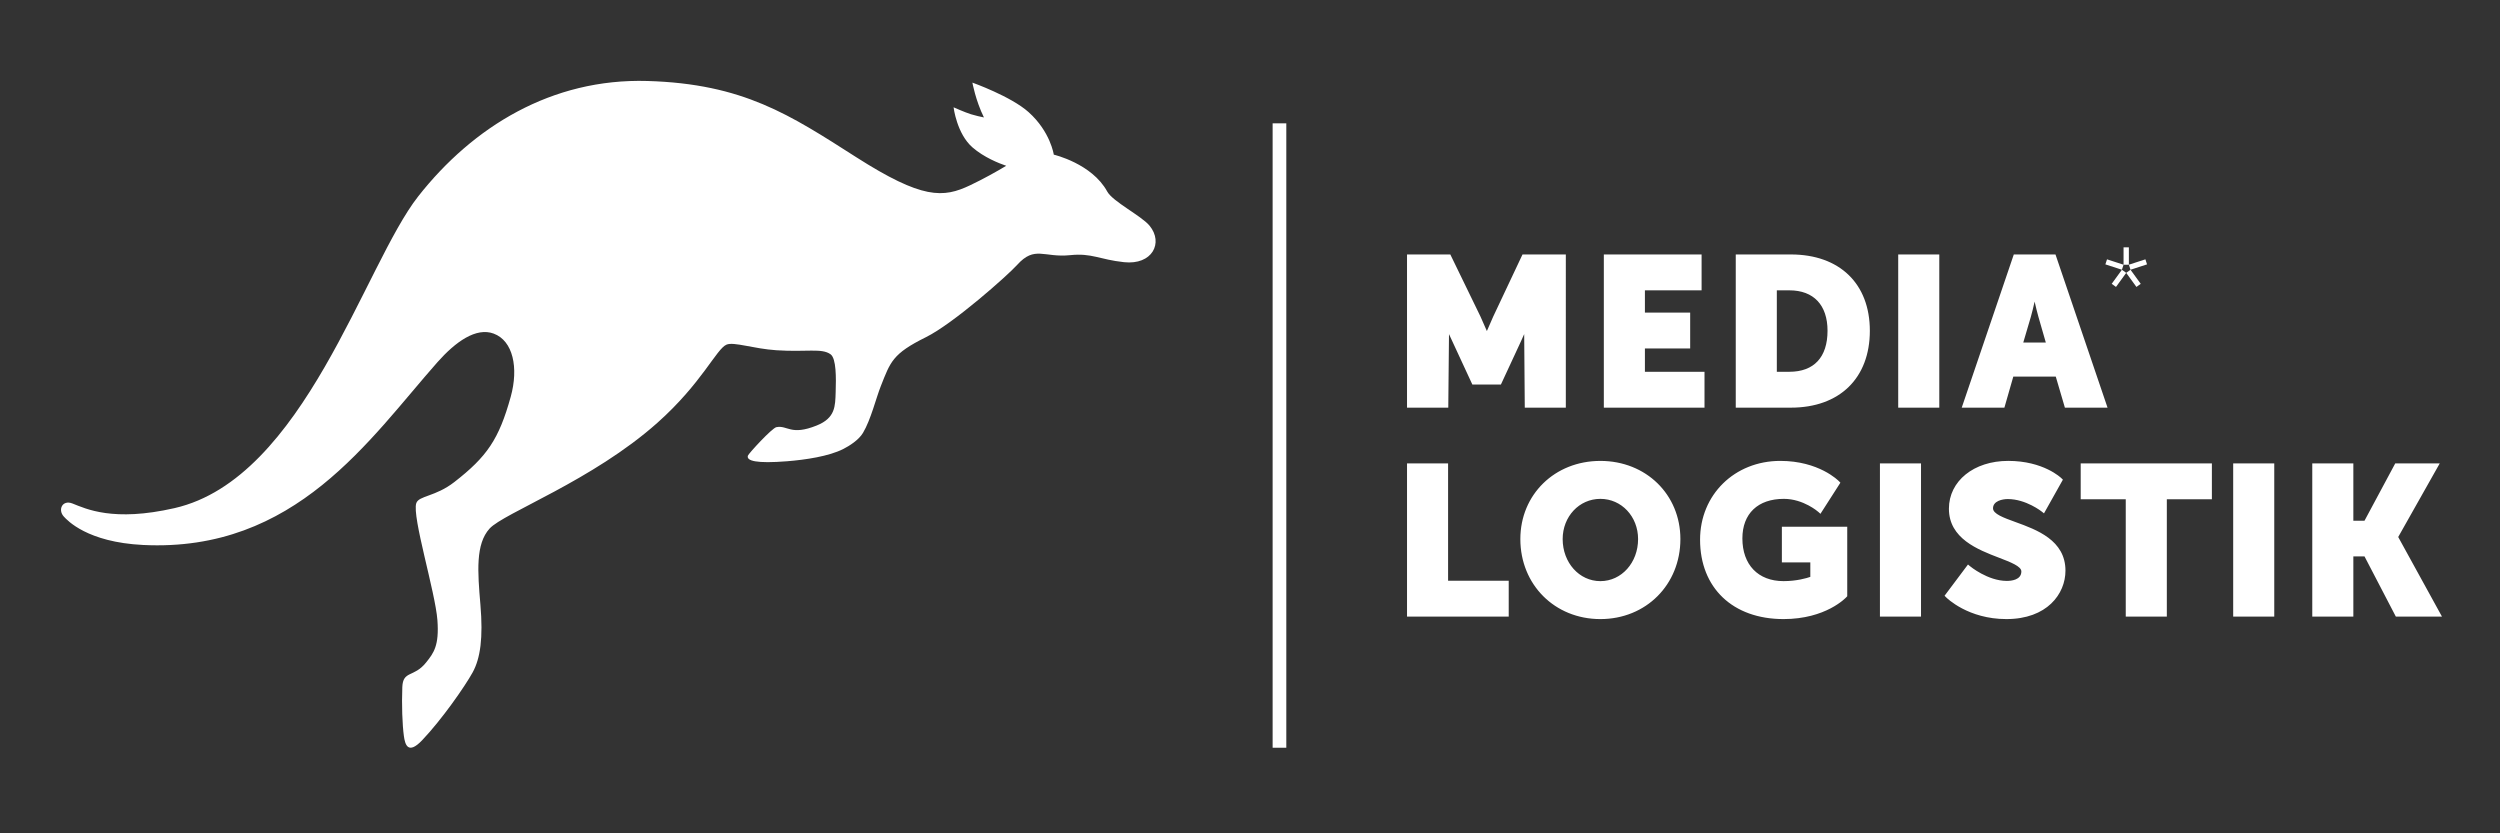
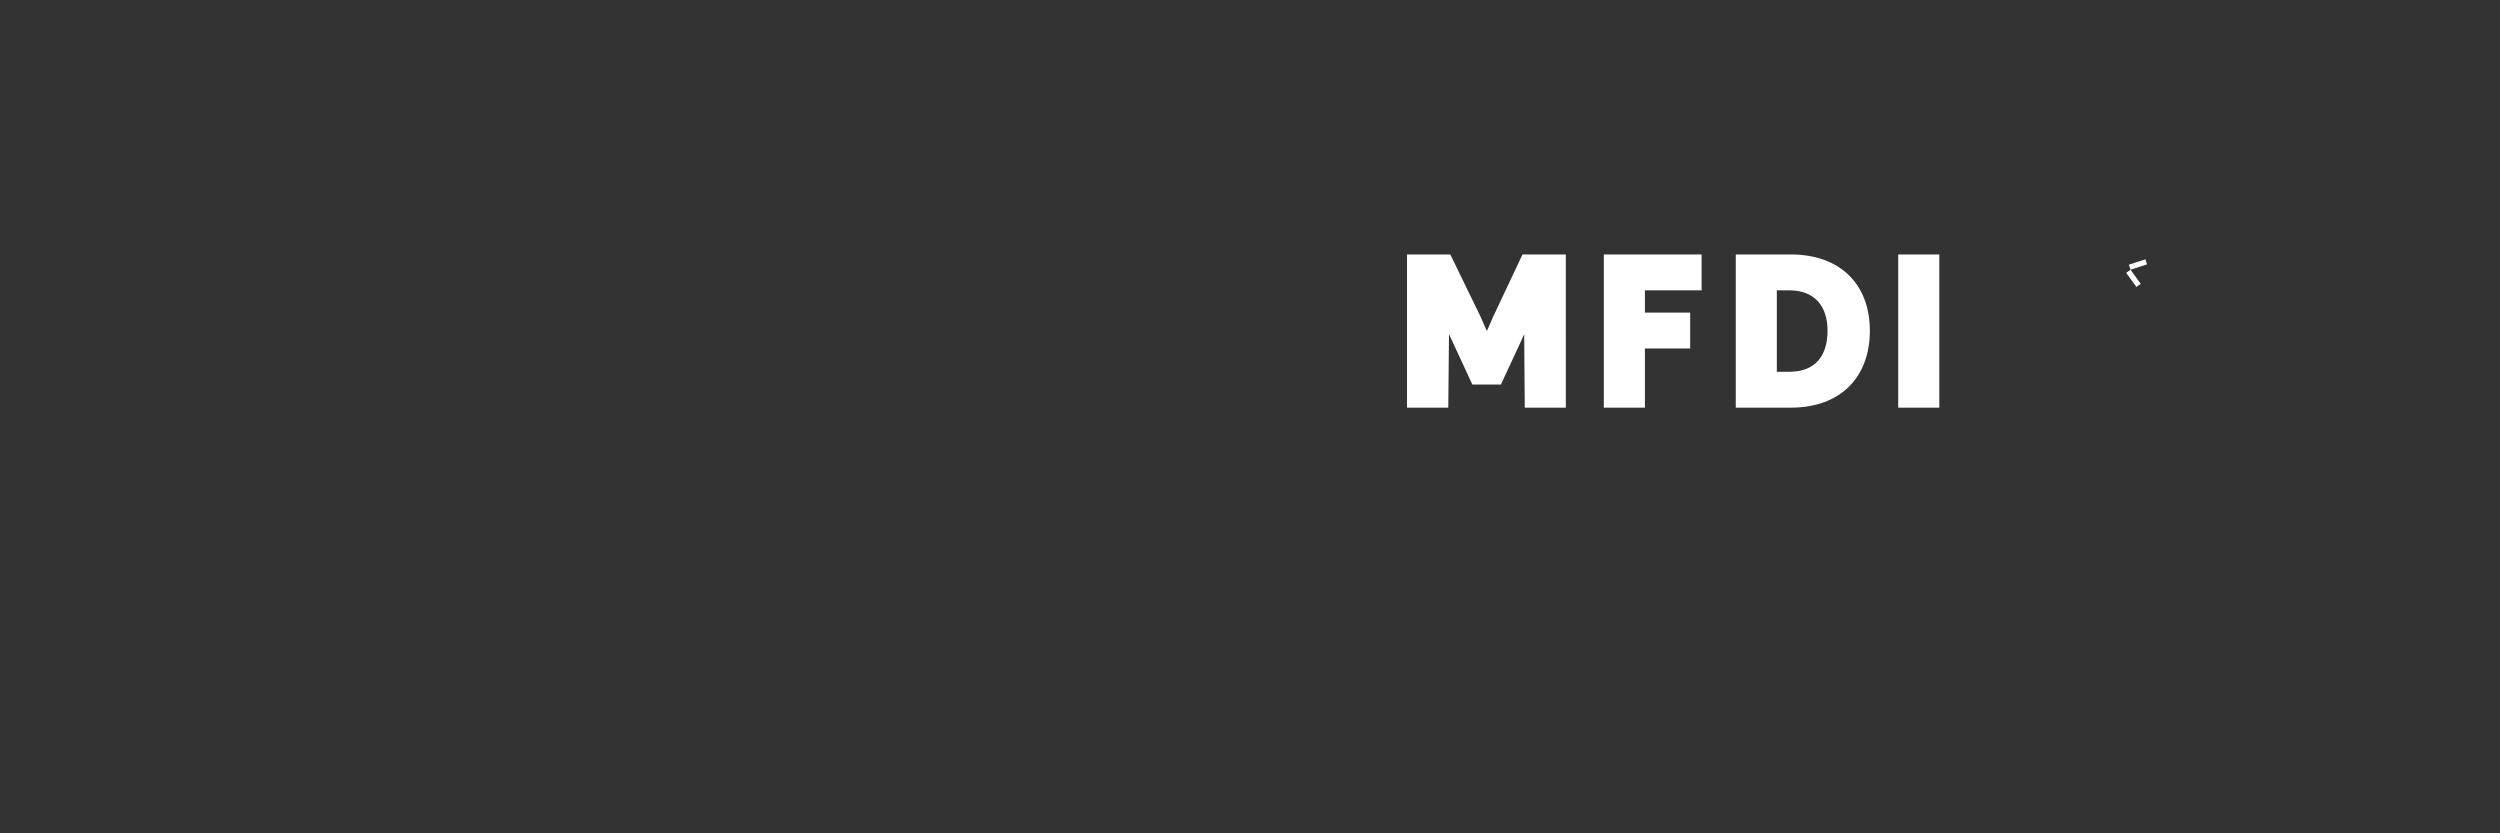
<svg xmlns="http://www.w3.org/2000/svg" version="1.1" id="Ebene_1" x="0" y="0" viewBox="0 0 595.276 198.425" style="enable-background:new 0 0 595.276 198.425" xml:space="preserve">
  <rect x="0" y="0" width="595.276" height="198.425" fill="#333333" stroke="none" />
  <style>.st0{fill:#fff}</style>
-   <path class="st0" d="m355.542 75.395-1.5 3.434-1.523-3.454-7.182-14.785h-10.31v36.478h9.825l.169-17.513 5.562 12.005h6.8l4.749-10.235.794-1.774.139 17.517h9.774V60.59h-10.314zM435.154 78.754c0 6.3-3.224 9.77-9.077 9.77h-2.997V69.133h2.997c5.769 0 9.077 3.505 9.077 9.621m-8.733-18.165h-13.119v36.478h13.119c11.602 0 18.809-7.018 18.809-18.313-.001-11.205-7.207-18.165-18.809-18.165M391.671 82.977h10.777v-8.544h-10.777v-5.3h13.496v-8.544H381.89v36.479h23.971v-8.545h-14.19zM451.984 60.592h9.781V97.07h-9.781zM506.906 63.028l.388 1.204-1.023.739 2.438 3.353 1.022-.743-2.435-3.349 3.937-1.282-.39-1.202z" />
-   <path class="st0" d="m505.25 64.23.393-1.201h1.262v-4.143h-1.265v4.143l-3.938-1.28-.391 1.201 3.939 1.28-2.435 3.35 1.023.741 2.434-3.35zM484.466 71.814c.272 1.196.607 2.598.911 3.656l1.756 6.099h-5.374l1.8-6.099c.304-1.057.638-2.46.907-3.656m4.968-11.219h-9.93L467.107 97.07h10.16l2.123-7.402h10.11l2.173 7.402h10.156l-12.395-36.475zM359.242 138.275h-14.436v-27.933h-9.778v36.476h24.214zM372.087 128.356c0-5.369 3.944-9.572 8.98-9.572 5.033 0 8.978 4.203 8.978 9.572 0 5.617-3.944 10.017-8.978 10.017-5.035 0-8.98-4.4-8.98-10.017m8.98 19.054c10.862 0 19.053-8.191 19.053-19.053 0-10.609-8.191-18.611-19.053-18.611-10.864 0-19.056 8.002-19.056 18.611.001 10.862 8.192 19.053 19.056 19.053M424.671 147.41c10.1 0 14.832-5.062 15.028-5.278l.148-.161v-16.546h-15.566v8.493h6.776v3.441c-.852.298-3.223 1.013-6.386 1.013-6.038 0-9.79-3.896-9.79-10.167 0-5.899 3.69-9.422 9.869-9.422 4.703 0 8.189 3.088 8.224 3.118l.493.446 4.752-7.412-.311-.321c-.193-.199-4.82-4.869-14-4.869-10.891 0-19.103 8.063-19.103 18.759 0 11.486 7.797 18.906 19.866 18.906M447.631 110.34h9.781v36.478h-9.781zM506.163 146.818h9.781v-27.935h10.728v-8.543h-31.237v8.543h10.728zM531.745 110.34h9.779v36.478h-9.779zM570.332 110.34l-7.317 13.645h-2.658V110.34h-9.78v36.478h9.78v-14.34h2.654l7.464 14.34h10.986l-10.42-18.953 9.887-17.525zM477.852 138.323c-4.553 0-8.757-3.49-8.799-3.526l-.456-.383-5.578 7.44.341.347c.209.213 5.252 5.209 14.386 5.209 9.662 0 14.061-5.98 14.061-11.538 0-7.247-6.863-9.737-11.874-11.556-2.884-1.047-5.376-1.951-5.376-3.277 0-1.742 2.207-2.207 3.51-2.207 4.342 0 8.07 2.962 8.108 2.99l.52.419 4.501-8.027-.307-.301c-.174-.172-4.333-4.169-12.719-4.169-8.178 0-14.114 4.792-14.114 11.393 0 7.094 6.908 9.741 11.952 11.674 2.724 1.047 5.298 2.033 5.298 3.254.001 2.037-2.414 2.258-3.454 2.258M303.026 29.372h3.257v148.666h-3.257zM273.713 53.729c-1.918-2.323-8.769-5.739-10.066-8.117-3.646-6.679-12.73-8.788-12.73-8.788s-.788-5.452-5.988-10.116c-4.209-3.774-13.392-7.037-13.392-7.037s.752 4.237 2.748 8.294c-.786-.162-2.106-.452-3.081-.759-1.478-.462-4.147-1.657-4.147-1.657s.749 6.291 4.518 9.562c2.717 2.357 6.252 3.763 8.017 4.366-2.187 1.31-5.26 3.053-8.594 4.637-6.416 3.049-11.36 3.376-27.149-6.703-15.777-10.07-26.853-17.454-49.679-18.126-22.826-.672-41.576 10.924-54.578 27.461-12.882 16.384-27.158 67.197-58.039 74.246-14.644 3.343-21.106.148-24.316-1.111-2.384-.936-3.53 1.506-2.034 3.124.806.872 5.553 6.098 18.839 6.757 36.379 1.804 54.001-25.301 70.113-43.511 4.319-4.881 9.219-8.373 13.399-6.817 4.618 1.719 5.967 8.15 4.056 15.041-2.814 10.151-5.664 14.269-13.427 20.307-4.531 3.526-8.464 3.218-9.063 5.036-1.046 3.176 4.542 21.162 5.036 27.86.446 6.059-.884 7.804-2.7 10.071-2.913 3.636-5.498 1.838-5.659 5.867-.166 4.157 0 8.942.376 11.65.262 1.896.904 4.6 4.332 1.008 4.664-4.887 10.197-12.819 12.042-16.176 1.847-3.357 2.518-8.223 1.847-16.112-.671-7.888-1.174-14.433 2.182-18.127 3.356-3.691 24.513-11.437 39.943-25.173 10.639-9.471 14.057-17.623 16.49-18.63 1.734-.718 6.413.981 11.874 1.342 7.188.476 10.763-.564 12.879.958 1.388.999 1.332 5.636 1.219 9.029-.11 3.316-.048 6.139-4.51 7.93-6.216 2.496-6.907-.11-9.592.393-1.056.198-6.629 6.288-6.792 6.781-.42 1.259 2.026 1.922 9.314 1.342 4.35-.346 9.986-1.174 13.427-2.938 1.406-.72 3.634-2.106 4.657-3.817 1.87-3.128 3.123-8.311 4.239-11.119 2.308-5.811 2.761-7.71 10.741-11.664 6.57-3.256 19.483-14.73 21.722-17.211 4.22-4.678 6.328-1.673 12.641-2.327 5.193-.538 6.952 1.042 12.807 1.671 6.71.724 9.475-4.58 6.078-8.697" />
+   <path class="st0" d="m355.542 75.395-1.5 3.434-1.523-3.454-7.182-14.785h-10.31v36.478h9.825l.169-17.513 5.562 12.005h6.8l4.749-10.235.794-1.774.139 17.517h9.774V60.59h-10.314zM435.154 78.754c0 6.3-3.224 9.77-9.077 9.77h-2.997V69.133h2.997c5.769 0 9.077 3.505 9.077 9.621m-8.733-18.165h-13.119v36.478h13.119c11.602 0 18.809-7.018 18.809-18.313-.001-11.205-7.207-18.165-18.809-18.165M391.671 82.977h10.777v-8.544h-10.777v-5.3h13.496v-8.544H381.89v36.479h23.971h-14.19zM451.984 60.592h9.781V97.07h-9.781zM506.906 63.028l.388 1.204-1.023.739 2.438 3.353 1.022-.743-2.435-3.349 3.937-1.282-.39-1.202z" />
</svg>